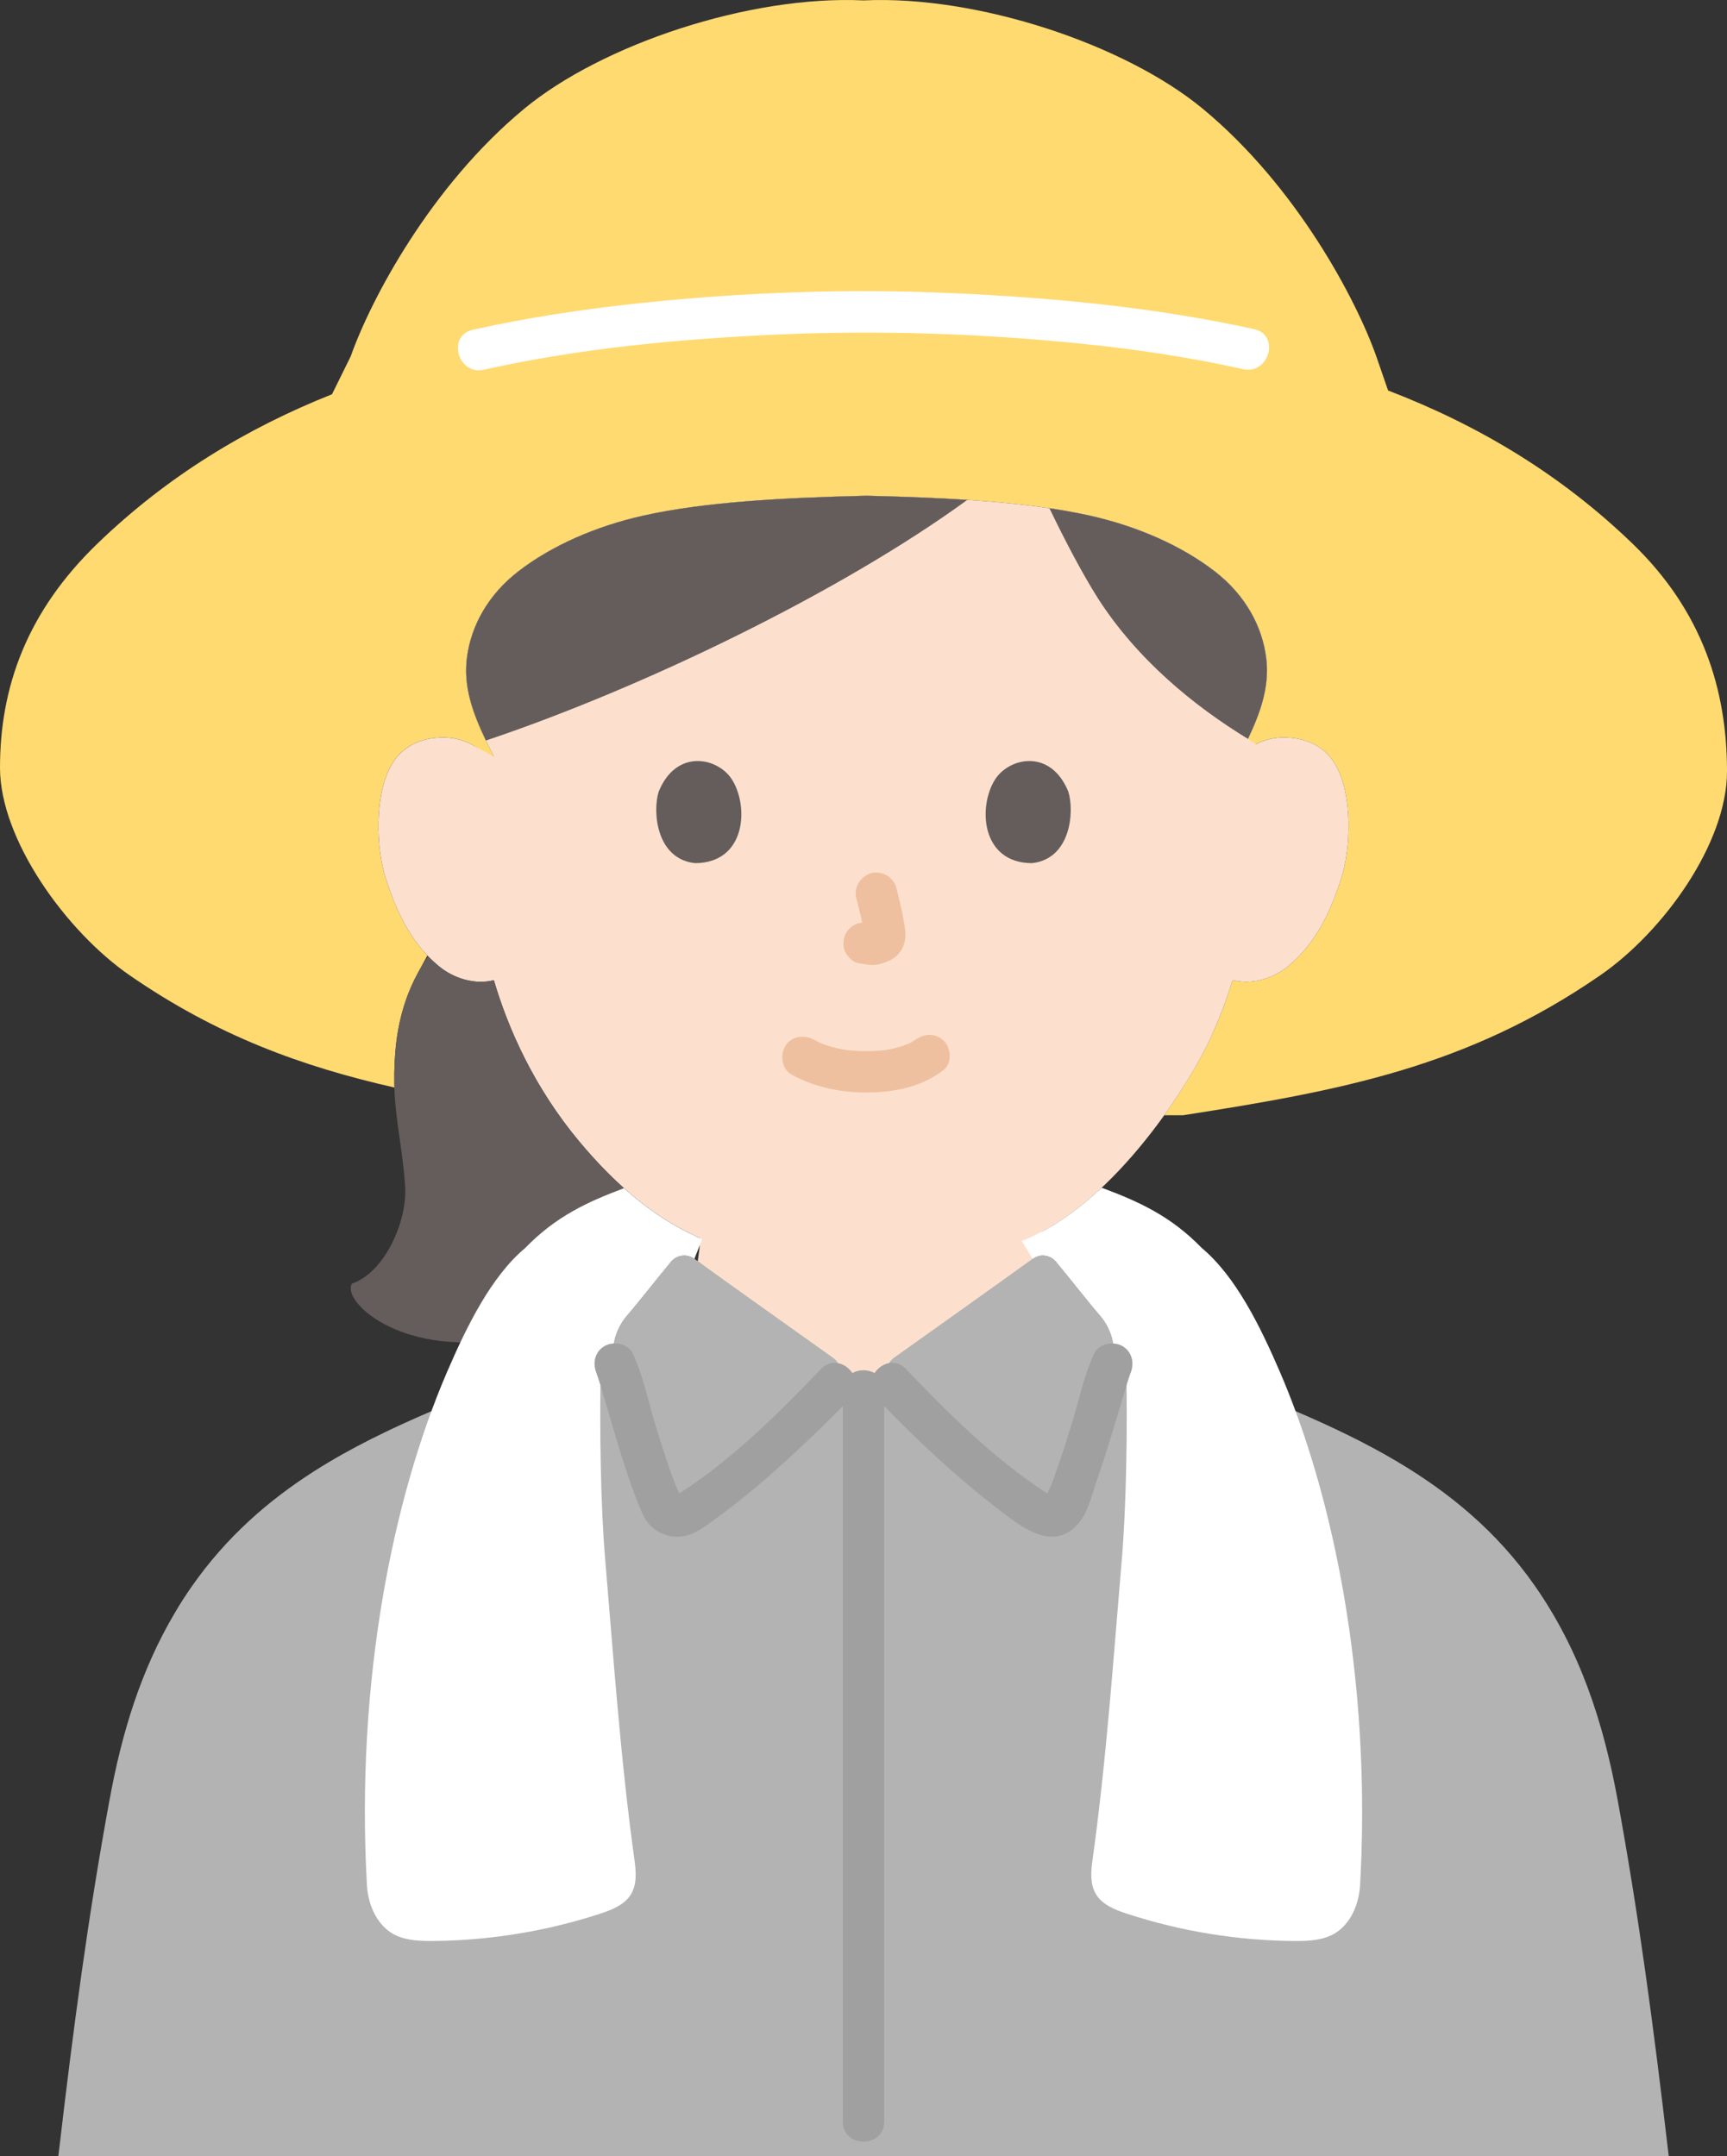
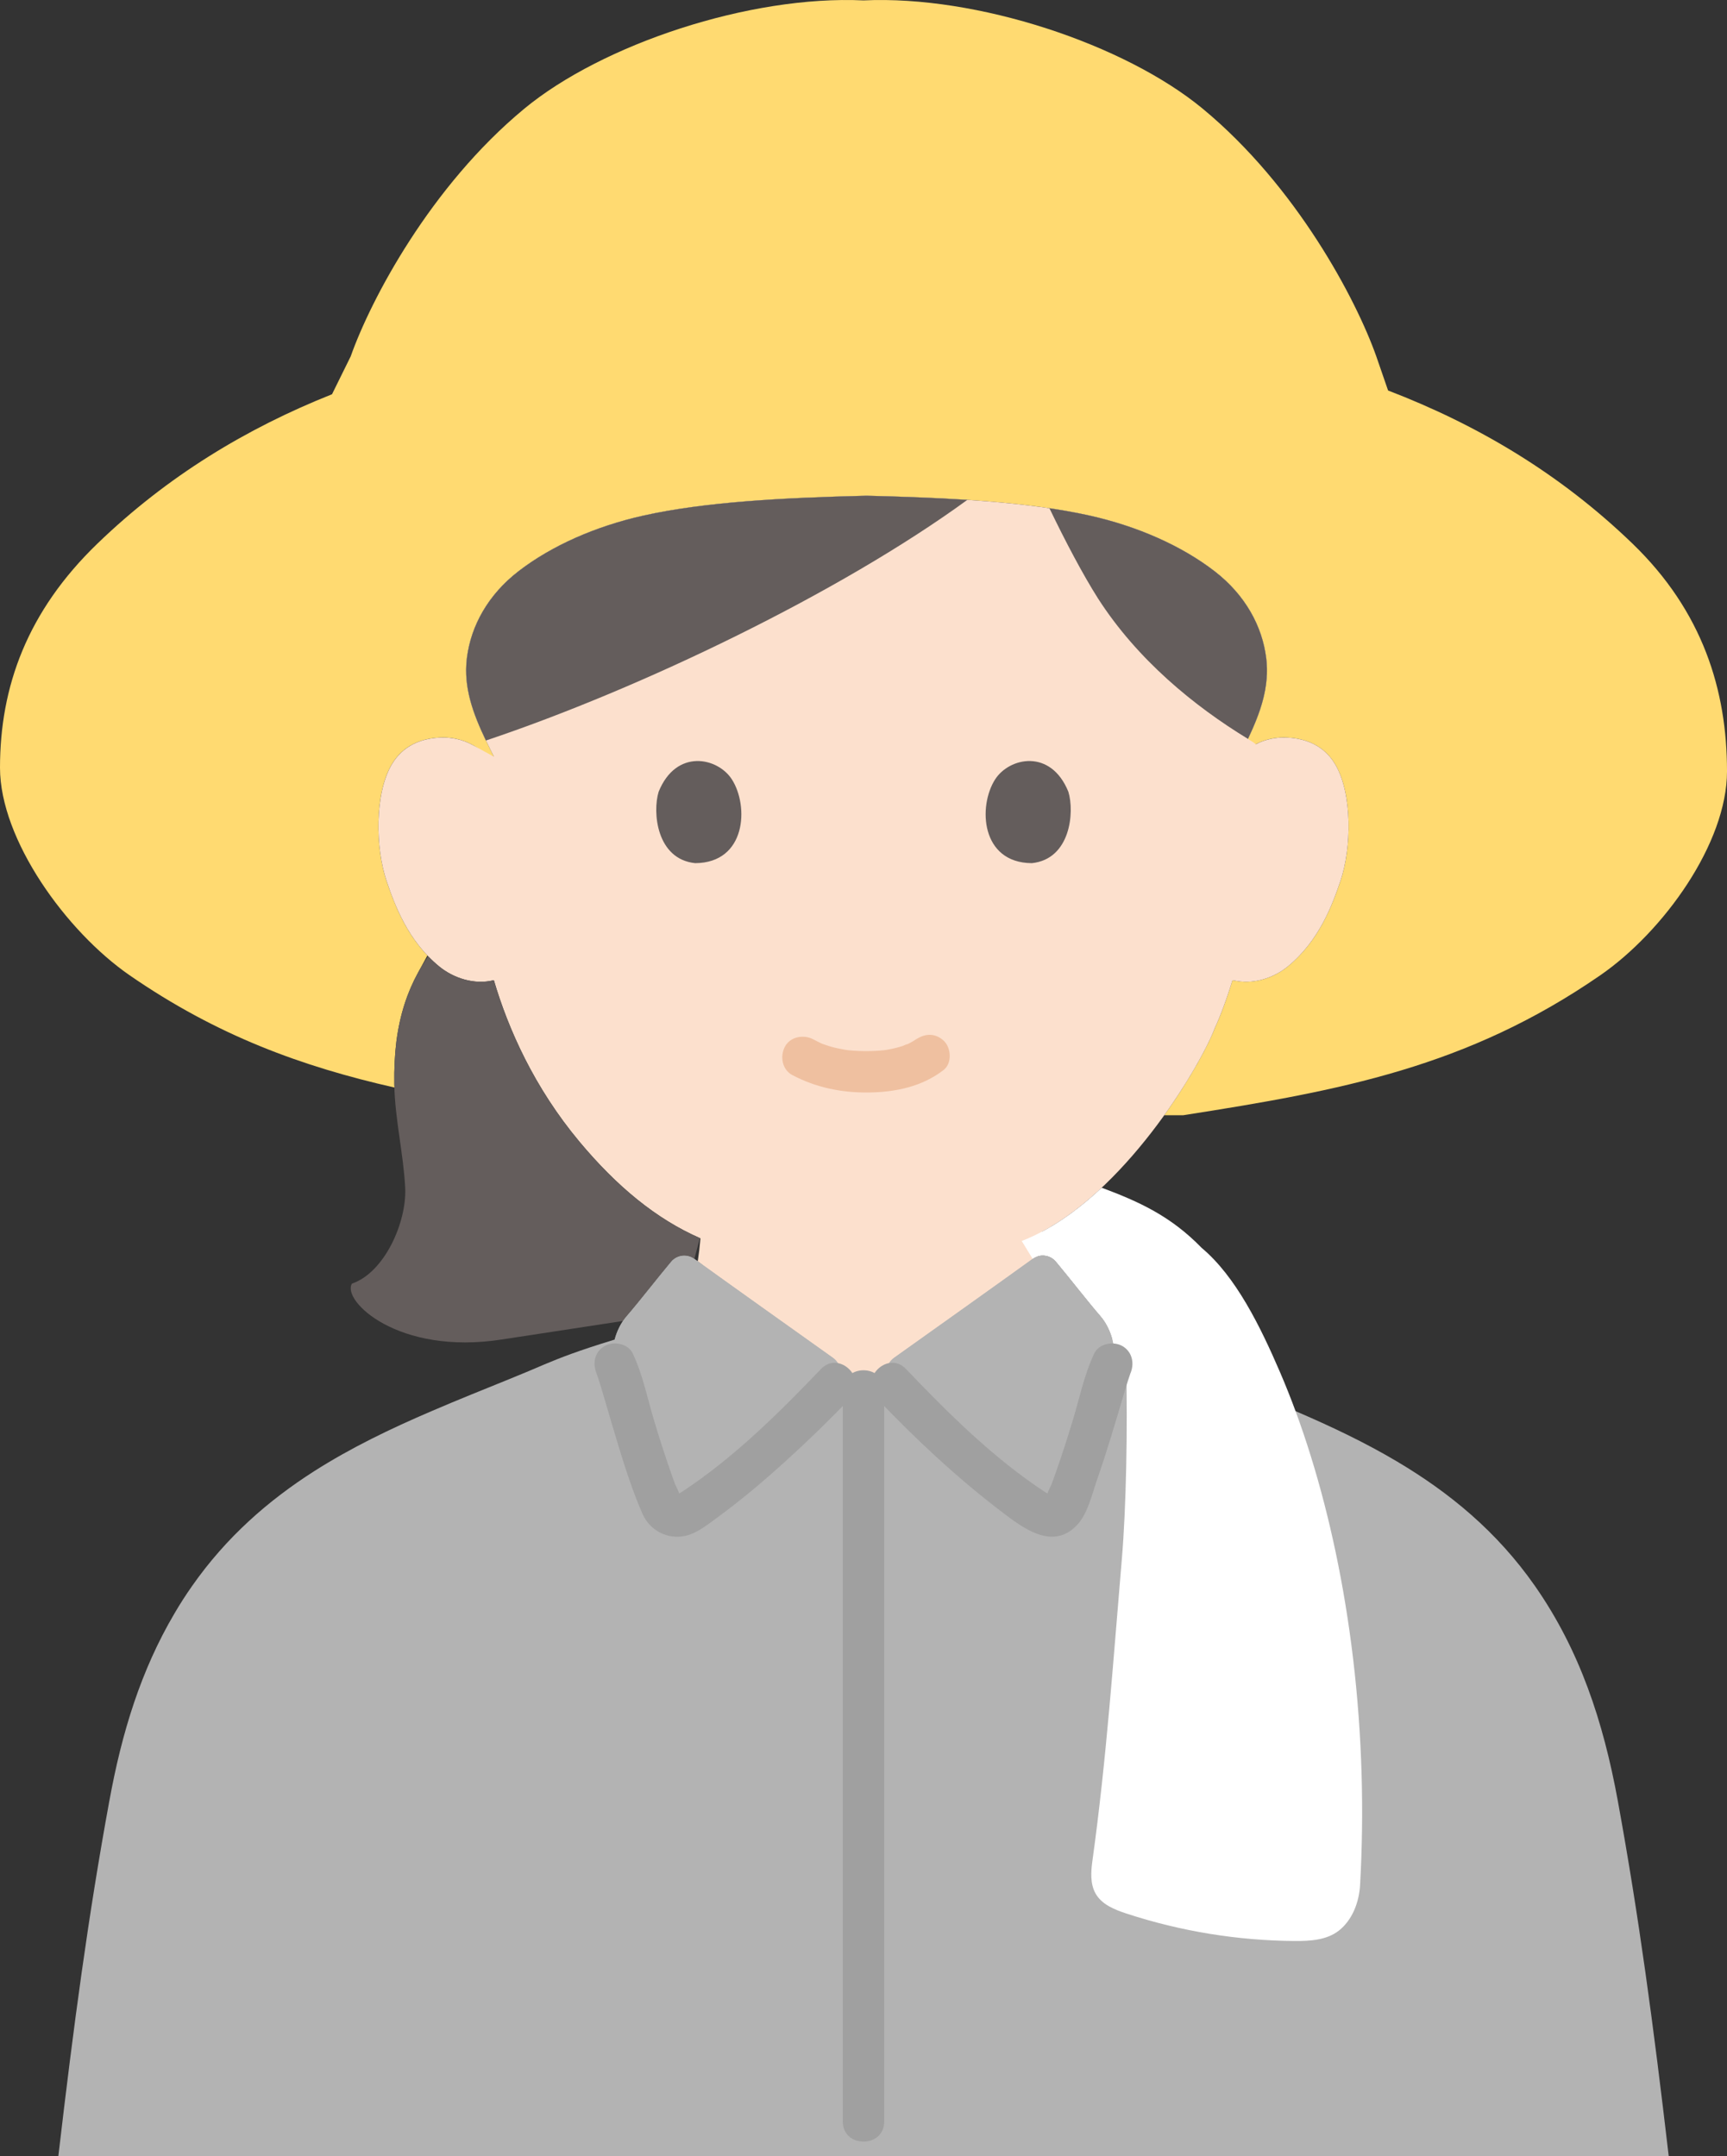
<svg xmlns="http://www.w3.org/2000/svg" id="b" width="200.2" height="249.944" viewBox="0 0 200.2 249.944">
  <rect x="0" y="0" width="200.2" height="249.944" fill="#333333" stroke="none" />
  <defs>
    <style>.d{fill:#fff;}.e{fill:none;}.f{fill:#a0a0a0;}.g{fill:#ffda71;}.h{fill:#fce0cd;}.i{fill:#b3b3b3;}.j{fill:#efc0a0;}.k{fill:#645d5c;}</style>
  </defs>
  <g id="c">
    <path class="g" d="M189.241,63.014c-8.412-8.119-17.988-13.78-28.33-17.747l-1.367-3.958c-2.325-6.58-9.242-19.705-20.11-28.698C130.386,5.124,113.262-.57,100.104.046c-13.161-.618-30.289,5.076-39.339,12.565-10.868,8.992-17.785,22.118-20.11,28.698l-2.167,4.394c-9.908,3.943-19.089,9.491-27.193,17.312C3.15,70.875,0,79.606,0,88.999c0,8.335,7.68,18.986,15.039,24.067,10.142,7.002,19.961,10.567,30.685,13.003-.004-.123-.014-.247-.016-.371-.031-1.833.062-3.496.246-5.006.416-3.173,1.294-5.714,2.495-7.917,0,0,.413-.757,1.096-2.013-2.685-2.823-3.928-6.262-4.729-8.621-1.308-3.854-1.391-10.082.558-13.462.653-1.132,2.17-3.061,5.736-3.187,1.638-.058,3.553.455,4.974,1.821,0,0,.927.891,1.854,1.781-.579-1.165-1.158-2.329-1.158-2.329-1.736-3.492-3.109-6.788-2.66-10.46.448-3.672,2.393-7.314,5.981-10.084,3.843-2.967,8.967-5.225,14.502-6.458,7.118-1.587,16.233-2.072,25.85-2.297,9.617.225,18.732.71,25.85,2.297,5.535,1.234,10.659,3.491,14.502,6.458,3.587,2.77,5.532,6.412,5.981,10.084.5,4.098-1.267,7.728-3.277,11.684,1.445-1.875,3.696-2.564,5.581-2.497,3.566.126,5.083,2.054,5.736,3.187,1.949,3.38,1.867,9.608.558,13.462-.926,2.729-2.444,6.904-6.103,9.898-1.508,1.234-3.726,2.046-5.848,1.688,0,0-.204-.034-.561-.095-.673,2.224-1.504,4.403-2.012,5.462-.685,1.859-2.801,5.866-5.898,10.186h2.206c18.254-2.85,32.911-5.57,48.33-16.214,7.36-5.081,14.703-15.32,14.703-23.655,0-9.392-2.813-18.535-10.959-26.396Z" />
    <path class="h" d="M73.711,59.973c.296-.073.594-.142.892-.209,7.118-1.587,16.233-2.072,25.85-2.297,9.617.225,18.732.71,25.85,2.297,5.535,1.234,10.658,3.491,14.502,6.458,3.587,2.77,5.532,6.412,5.981,10.084.401,3.281-.652,6.261-2.119,9.349.302.22.604.345.907.622,1.135-.594,2.391-.824,3.516-.784,3.566.126,5.083,2.054,5.736,3.187,1.949,3.38,1.867,9.608.558,13.462-.926,2.729-2.444,6.904-6.103,9.898-1.508,1.234-3.726,2.046-5.848,1.688l-.559-.094c-.675,2.224-1.506,4.403-2.014,5.461-1.487,4.035-9.703,18.188-20.099,23.708.058.733.122,1.467.233,2.196-2.082,1.554-17.955,19.173-19.207,20.061h-3.371c-1.072-.76-12.85-15.468-17.53-18.841.136-.887.238-1.766.314-2.664-5.129-2.236-9.691-6.013-14.022-11.196-5.271-6.308-8.272-13.103-9.929-18.733-2.261.583-4.706-.257-6.328-1.584-3.659-2.994-5.176-7.168-6.103-9.898-1.308-3.854-1.391-10.082.558-13.462.653-1.132,2.17-3.061,5.736-3.187,1.173-.041,2.487.21,3.66.856,0,0,1.242.684,2.483,1.369l-.473-.951c-1.736-3.492-3.109-6.788-2.66-10.46.448-3.672,2.393-7.314,5.981-10.084,3.636-2.807,8.417-4.979,13.609-6.25Z" />
    <path class="i" d="M6.764,249.944c1.78-15.25,3.46-27.81,5.91-41.17,0-.01.01-.02.01-.04,1.44-7.92,3.66-15.11,7.53-21.68.63-1.08,1.31-2.14,2.04-3.18,3.98-5.69,8.82-9.91,14.15-13.32,4.3-2.74,8.9-4.95,13.62-6.97,3.04-1.31,6.12-2.54,9.18-3.78,1.61-.65,2.74-1.14,3.82-1.6,1.985-.828,3.799-1.559,8.231-2.918.267-1.028.777-2.007,1.368-2.69,1.566-1.813,3.459-4.278,5.175-6.332.67-.802,1.846-.944,2.693-.332,3.504,2.531,12.19,8.716,16.073,11.477.993.706,1.129,2.121.289,3.004l6.49-.004c-.838-.881-.702-2.291.289-2.996,3.882-2.76,12.579-8.953,16.082-11.483.845-.61,2.018-.469,2.686.331,1.717,2.055,3.612,4.521,5.179,6.335.59.683,1.1,1.66,1.367,2.688,4.438,1.361,6.253,2.092,8.239,2.921,1.08.46,2.21.95,3.82,1.6,3.06,1.24,6.13,2.47,9.18,3.78,4.04,1.73,8.01,3.61,11.77,5.84,6.05,3.59,11.57,8.1,16,14.45,5.17,7.42,7.9,15.66,9.59,24.9,2.44,13.36,4.12,25.92,5.9,41.17H6.764Z" />
-     <path class="d" d="M56.082,42.859c11.181-2.491,22.603-3.561,34.031-4.076,11.737-.529,23.483-.128,35.174,1.05,6.327.637,12.618,1.584,18.829,2.956,3.01.665,4.296-3.962,1.276-4.629-11.555-2.551-23.384-3.662-35.19-4.186-11.955-.531-23.93-.098-35.834,1.149-6.57.689-13.113,1.67-19.563,3.107-3.014.671-1.738,5.3,1.276,4.629h0Z" />
    <path class="k" d="M47.23,115.444c-.581,1.553-1.017,3.279-1.275,5.248-.185,1.509-.277,3.173-.246,5.006.062,3.974,1.063,8.04,1.263,12.014.185,3.974-2.399,9.808-6.172,11.087-1.213,1.954,5.318,8.355,17.381,6.477l14.037-2.145c.129-.194.265-.373.406-.536,1.566-1.813,3.459-4.278,5.175-6.332.67-.802,1.846-.944,2.693-.332,0,0,.273-1.013.649-2.406-5.106-2.239-9.649-6.007-13.964-11.17-5.271-6.308-8.272-13.103-9.929-18.732-2.261.581-4.706-.259-6.328-1.586-.463-.379-.892-.776-1.289-1.188-.946,1.382-1.761,2.882-2.401,4.593Z" />
-     <path class="d" d="M62.435,223.724c2.424-.492,4.819-1.125,7.17-1.895,1.387-.454,2.871-1.048,3.589-2.319.636-1.126.546-2.514.369-3.795-1.639-11.816-2.418-23.302-3.411-34.973-.506-5.949-.68-15.127-.501-22.621h1.634c-.652-1.759.191-4.197,1.338-5.525,1.566-1.813,3.459-4.278,5.175-6.332.67-.802,1.846-.944,2.693-.332,0,0,.391-.984.91-2.293-3.219-1.373-6.213-3.351-9.066-5.899-4.227,1.586-7.889,3.26-11.437,6.918-3.961,3.312-6.797,9.095-9.094,14.432-6.248,14.52-10.59,35.816-9.269,59.432.111,1.986.9,4.062,2.467,5.286,1.408,1.1,3.331,1.209,5.118,1.197,4.134-.028,8.265-.46,12.316-1.283Z" />
    <path class="d" d="M157.843,205.762c.117,4.157.065,8.42-.178,12.761-.111,1.986-.9,4.062-2.467,5.286-1.408,1.1-3.331,1.209-5.118,1.197-6.607-.045-13.207-1.121-19.486-3.178-1.387-.454-2.871-1.048-3.589-2.319-.636-1.126-.546-2.514-.369-3.795,1.639-11.816,2.418-23.302,3.411-34.973.506-5.949.68-15.127.501-22.629-.932.008-1.634.008-1.634.008.652-1.759-.191-4.197-1.338-5.525-1.567-1.815-3.461-4.281-5.179-6.335-.668-.8-1.841-.941-2.686-.331l-1.268-2.071c3.312-1.283,6.446-3.528,9.267-6.176,4.293,1.605,8,3.274,11.591,6.976,3.961,3.312,6.797,9.095,9.094,14.432,5.099,11.851,8.929,28.215,9.447,46.671Z" />
    <path class="f" d="M97.7,161.165v84.779c0,3.089,4.8,3.094,4.8,0v-84.779c0-3.089-4.8-3.094-4.8,0h0Z" />
    <path class="k" d="M125.2,59.53c.373.075.74.153,1.103.234,5.535,1.234,10.658,3.491,14.502,6.458,3.587,2.77,5.532,6.412,5.981,10.084.401,3.281-.652,6.261-2.119,9.349-6.242-3.802-12.831-9.188-17.393-16.299-1.726-2.724-3.754-6.557-5.622-10.441,1.226.182,2.41.386,3.549.615Z" />
    <path class="k" d="M76.353,91.779c-.729,2.369-.254,7.817,4.233,8.281,5.931-.035,6.246-6.623,4.25-9.72-1.635-2.536-6.441-3.591-8.483,1.439Z" />
    <path class="k" d="M123.847,91.779c.729,2.369.254,7.817-4.233,8.281-5.931-.036-6.247-6.623-4.25-9.72,1.634-2.536,6.441-3.59,8.483,1.44Z" />
    <path class="j" d="M91.849,124.625c2.718,1.435,5.643,2.041,8.717,2.021,3.151-.02,6.307-.653,8.827-2.617.995-.775.875-2.591,0-3.394-1.055-.969-2.332-.827-3.394,0,.736-.574.198-.158.009-.037-.173.111-.352.214-.534.309-.094.049-.191.094-.286.142-.228.117-.316.005.127-.045-.232.026-.511.195-.737.268-.673.216-1.364.364-2.062.471.363-.056.026-.006-.155.012-.202.02-.405.037-.608.05-.488.031-.977.044-1.466.041-.438-.003-.875-.018-1.312-.047-.201-.014-.401-.03-.601-.05-.055-.006-.784-.123-.249-.026-.65-.118-1.292-.238-1.926-.428-.27-.081-.533-.178-.799-.269-.601-.205.391.198-.151-.058-.33-.156-.656-.318-.979-.489-1.11-.586-2.66-.318-3.284.861-.586,1.109-.324,2.658.861,3.284h0Z" />
-     <path class="j" d="M99.275,104.182c.377,1.436.738,2.895.954,4.365l-.086-.638c.026.201.037.4.016.602l.086-.638c-.014.094-.035.181-.066.271l.242-.573c-.028.063-.057.117-.096.174l.375-.486c-.045.055-.087.096-.143.141l.486-.375c-.11.071-.227.128-.346.183l.573-.242c-.19.079-.379.138-.583.17l.638-.086c-.184.022-.363.02-.547,0l.638.086c-.206-.029-.409-.079-.615-.107-.319-.1-.638-.114-.957-.043-.319.014-.617.109-.892.285-.498.291-.973.862-1.103,1.434-.14.614-.11,1.304.242,1.849.312.484.835,1.022,1.434,1.103.484.065.953.188,1.445.209.762.033,1.468-.201,2.148-.514.844-.387,1.504-1.155,1.728-2.063.19-.77.109-1.432-.021-2.204-.238-1.406-.563-2.8-.924-4.179-.152-.579-.588-1.133-1.103-1.434s-1.273-.429-1.849-.242c-1.25.404-2.018,1.651-1.676,2.952h0Z" />
    <path class="k" d="M54.139,76.164c.481-3.624,2.422-7.207,5.963-9.941,3.843-2.967,8.967-5.225,14.502-6.458,7.118-1.587,16.233-2.072,25.85-2.297,4.018.094,7.949.234,11.683.48-14.757,10.751-37.765,21.845-55.807,27.896-1.513-3.155-2.618-6.19-2.209-9.537.006-.048.012-.095.018-.143Z" />
    <path class="i" d="M119.709,145.933c.847-.612,2.023-.47,2.693.332,1.717,2.054,3.61,4.518,5.175,6.332,1.147,1.328,1.99,3.766,1.338,5.525-.676,1.349-2.736,9.792-5.412,16.405-.461,1.139-1.845,1.597-2.889.947-5.531-3.441-13.263-10.849-17.269-15.061-.84-.883-.703-2.296.29-3.002,3.882-2.761,12.57-8.946,16.074-11.478Z" />
    <path class="i" d="M80.491,145.933c-.847-.612-2.023-.47-2.693.332-1.717,2.054-3.61,4.518-5.175,6.332-1.147,1.328-1.99,3.766-1.338,5.525.676,1.349,2.7,9.791,5.368,16.404.46,1.14,1.845,1.598,2.889.949,5.537-3.441,13.297-10.849,17.31-15.061.841-.883.705-2.297-.289-3.004-3.883-2.761-12.569-8.945-16.073-11.477Z" />
    <path class="f" d="M126.843,156.909c-1.166,2.461-1.727,5.269-2.519,7.862-.584,1.911-1.191,3.816-1.853,5.702-.181.515-.366,1.029-.556,1.541-.084.226-.667,1.314-.579,1.508-.109.166-.06.127.148-.115.095-.08.217-.08.367,0,0-.053-.584-.364-.669-.419-5.965-3.909-11.237-9.133-16.142-14.276-2.136-2.24-5.527,1.158-3.394,3.394,4.463,4.681,9.223,9.14,14.367,13.066,2.512,1.917,5.997,4.645,8.852,1.605,1.233-1.313,1.72-3.549,2.303-5.221.573-1.643,1.106-3.3,1.618-4.963.498-1.617.973-3.242,1.458-4.863.175-.583.349-1.167.536-1.746.073-.226.156-.449.227-.675.171-.54-.083.158-.019.023.555-1.171.325-2.59-.861-3.284-1.045-.611-2.726-.315-3.284.861h0Z" />
    <path class="f" d="M69.212,159.332c.136.288-.169-.575-.07-.16.043.18.127.361.186.537.165.496.315.998.465,1.499.394,1.316.773,2.636,1.166,3.952,1.031,3.457,2.064,6.973,3.501,10.288.773,1.784,2.552,2.872,4.496,2.674,1.596-.162,2.953-1.3,4.209-2.216,2.751-2.005,5.355-4.212,7.876-6.497,2.586-2.344,5.096-4.776,7.508-7.3,2.134-2.234-1.255-5.633-3.394-3.394-4.914,5.144-10.203,10.361-16.176,14.27-.084.055-.672.369-.671.42.148-.08.27-.08.364-.001.207.241.256.278.148.112.088-.193-.493-1.282-.577-1.508-.189-.512-.373-1.025-.553-1.541-.658-1.885-1.26-3.789-1.837-5.7-.783-2.592-1.332-5.402-2.496-7.86-.555-1.171-2.234-1.475-3.284-.861-1.199.701-1.418,2.108-.861,3.284h0Z" />
-     <path class="e" d="M138.276,144.659c3.961,3.312,7.823,9.095,10.12,14.432,6.248,14.52,10.59,35.816,9.269,59.432-.111,1.986-.9,4.062-2.467,5.286-1.408,1.1-3.331,1.209-5.118,1.197-6.607-.045-13.207-1.121-19.486-3.178-1.387-.454-2.871-1.048-3.589-2.319-.636-1.126-.511-2.51-.369-3.795,1.286-11.643,2.418-23.302,3.411-34.973.644-7.572.916-20.286.44-28.207" />
  </g>
</svg>